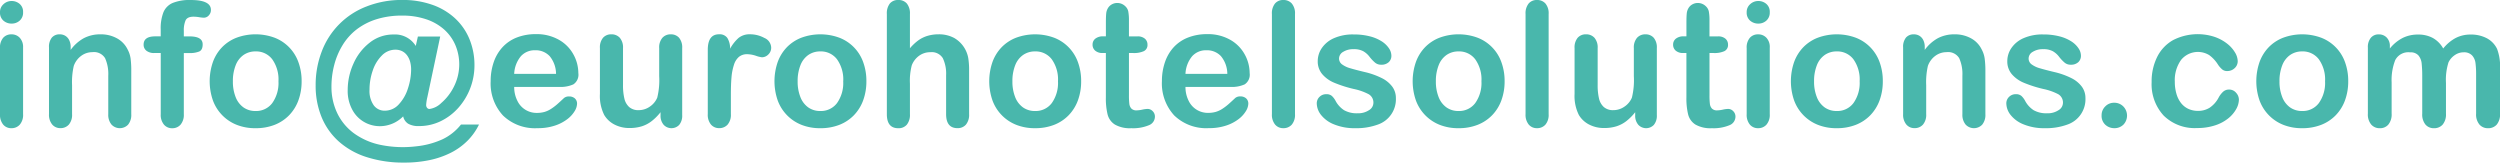
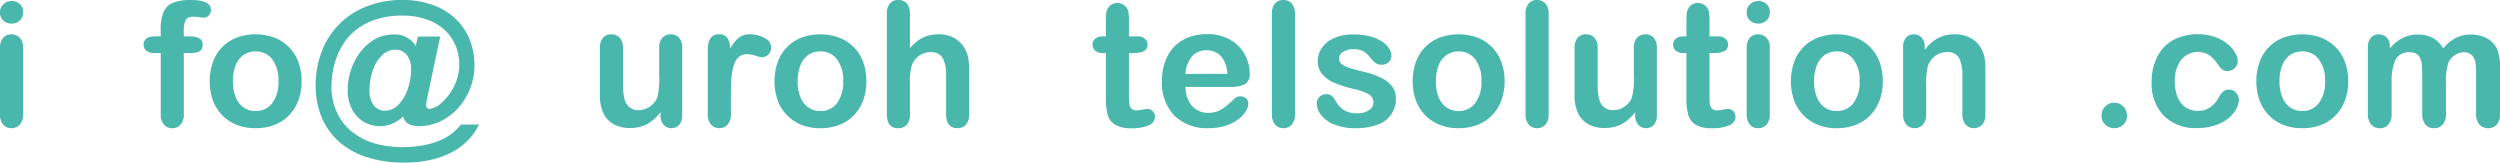
<svg xmlns="http://www.w3.org/2000/svg" id="Capa_1" data-name="Capa 1" viewBox="0 0 324.817 21.127">
  <defs>
    <style>
      .cls-1 {
        fill: #49b7ac;
      }
    </style>
  </defs>
  <title>mail</title>
  <g>
    <path class="cls-1" d="M16.56,22.195a1.586,1.586,0,0,1-1.071-.385,1.362,1.362,0,0,1-.444-1.088,1.347,1.347,0,0,1,.456-1.049,1.526,1.526,0,0,1,1.059-.412,1.578,1.578,0,0,1,1.034.374,1.336,1.336,0,0,1,.45,1.088,1.373,1.373,0,0,1-.439,1.083A1.522,1.522,0,0,1,16.56,22.195Zm1.484,3.1v8.668a1.929,1.929,0,0,1-.429,1.362,1.416,1.416,0,0,1-1.087.461,1.353,1.353,0,0,1-1.071-.472,1.99,1.99,0,0,1-.412-1.351v-8.58a1.922,1.922,0,0,1,.412-1.34,1.383,1.383,0,0,1,1.071-.45,1.433,1.433,0,0,1,1.087.45A1.738,1.738,0,0,1,18.044,25.293Z" transform="translate(-15.045 -19.13)" />
-     <path class="cls-1" d="M24.227,25.249v.363a5.251,5.251,0,0,1,1.73-1.533,4.615,4.615,0,0,1,2.158-.489,4.311,4.311,0,0,1,2.121.516,3.279,3.279,0,0,1,1.395,1.461,3.445,3.445,0,0,1,.385,1.187A12.294,12.294,0,0,1,32.1,28.38v5.581a1.99,1.99,0,0,1-.412,1.362,1.482,1.482,0,0,1-2.159-.011,1.977,1.977,0,0,1-.417-1.351v-5a5.01,5.01,0,0,0-.412-2.269,1.681,1.681,0,0,0-1.644-.785,2.435,2.435,0,0,0-1.46.478,2.751,2.751,0,0,0-.967,1.313,9.4,9.4,0,0,0-.22,2.5v3.757a1.943,1.943,0,0,1-.423,1.367,1.422,1.422,0,0,1-1.093.456,1.36,1.36,0,0,1-1.066-.472,1.976,1.976,0,0,1-.416-1.351V25.293a1.89,1.89,0,0,1,.372-1.28,1.3,1.3,0,0,1,1.022-.423,1.392,1.392,0,0,1,.715.187,1.34,1.34,0,0,1,.51.56A1.965,1.965,0,0,1,24.227,25.249Z" transform="translate(-15.045 -19.13)" />
    <path class="cls-1" d="M35.21,23.854h.715v-.9a5.751,5.751,0,0,1,.357-2.236,2.269,2.269,0,0,1,1.208-1.208,5.872,5.872,0,0,1,2.333-.379q2.626,0,2.626,1.285a1.02,1.02,0,0,1-.274.714.859.859,0,0,1-.649.3,4.665,4.665,0,0,1-.6-.066,4.88,4.88,0,0,0-.724-.066c-.543,0-.891.16-1.044.478a3.237,3.237,0,0,0-.23,1.368v.714h.735q1.714,0,1.714,1.033,0,.736-.456.934a3.243,3.243,0,0,1-1.258.2h-.735v7.943a1.96,1.96,0,0,1-.423,1.357,1.413,1.413,0,0,1-1.094.467,1.369,1.369,0,0,1-1.059-.467,1.953,1.953,0,0,1-.423-1.357V26.018H35.1a1.576,1.576,0,0,1-1.034-.3.979.979,0,0,1-.362-.786Q33.706,23.854,35.21,23.854Z" transform="translate(-15.045 -19.13)" />
    <path class="cls-1" d="M54.234,29.688a7.124,7.124,0,0,1-.416,2.472,5.482,5.482,0,0,1-1.21,1.945,5.325,5.325,0,0,1-1.89,1.247,6.677,6.677,0,0,1-2.471.434,6.5,6.5,0,0,1-2.451-.439A5.406,5.406,0,0,1,42.7,32.154a7.628,7.628,0,0,1,.006-4.961,5.425,5.425,0,0,1,1.2-1.934,5.278,5.278,0,0,1,1.89-1.236,7.15,7.15,0,0,1,4.922.005,5.313,5.313,0,0,1,3.1,3.186A7.1,7.1,0,0,1,54.234,29.688Zm-3.009,0a4.5,4.5,0,0,0-.809-2.856,2.621,2.621,0,0,0-2.169-1.022,2.682,2.682,0,0,0-1.548.456,2.89,2.89,0,0,0-1.034,1.345,5.507,5.507,0,0,0-.362,2.076,5.42,5.42,0,0,0,.357,2.054,2.94,2.94,0,0,0,1.021,1.345,2.652,2.652,0,0,0,1.566.467,2.615,2.615,0,0,0,2.169-1.027A4.483,4.483,0,0,0,51.225,29.688Z" transform="translate(-15.045 -19.13)" />
    <path class="cls-1" d="M69.064,25.1l.275-1.219h2.9l-1.67,7.877a6.289,6.289,0,0,0-.154.989.58.58,0,0,0,.126.4.391.391,0,0,0,.3.143,2.731,2.731,0,0,0,1.532-.774A6.732,6.732,0,0,0,74.014,30.4a6.423,6.423,0,0,0,.2-5.4,5.764,5.764,0,0,0-1.444-2.021,6.7,6.7,0,0,0-2.335-1.34,9.545,9.545,0,0,0-3.146-.483A10.993,10.993,0,0,0,64,21.618a8.343,8.343,0,0,0-2.626,1.34,7.552,7.552,0,0,0-1.89,2.159A9.367,9.367,0,0,0,58.463,27.6a11.079,11.079,0,0,0-.352,2.78,7.857,7.857,0,0,0,.753,3.455,7,7,0,0,0,2.186,2.626,8.979,8.979,0,0,0,3.467,1.5,14.5,14.5,0,0,0,4.591.182,10.9,10.9,0,0,0,3.445-.923,6.781,6.781,0,0,0,2.389-1.912h2.339a7.761,7.761,0,0,1-1.488,2.1,8.435,8.435,0,0,1-2.147,1.555,11.218,11.218,0,0,1-2.757.961,15.8,15.8,0,0,1-3.33.33,15.581,15.581,0,0,1-4.868-.709A9.967,9.967,0,0,1,59.05,37.5a8.665,8.665,0,0,1-2.235-3.186,10.7,10.7,0,0,1-.759-4.092,12.1,12.1,0,0,1,.781-4.373,10.049,10.049,0,0,1,5.829-5.878,12.444,12.444,0,0,1,4.664-.846,11.5,11.5,0,0,1,3.828.61,8.481,8.481,0,0,1,2.984,1.752A7.636,7.636,0,0,1,76.035,24.2a8.864,8.864,0,0,1,.655,3.455,8.306,8.306,0,0,1-2.039,5.422,7.35,7.35,0,0,1-2.312,1.78,6.417,6.417,0,0,1-2.868.653,2.66,2.66,0,0,1-1.384-.3,1.491,1.491,0,0,1-.659-.962,4.256,4.256,0,0,1-2.2,1.192,4.1,4.1,0,0,1-2.407-.23A4.011,4.011,0,0,1,60.94,33.6a5.106,5.106,0,0,1-.719-2.791,8.3,8.3,0,0,1,.741-3.395,7.019,7.019,0,0,1,2.109-2.736,4.9,4.9,0,0,1,3.092-1.066A3.168,3.168,0,0,1,69.064,25.1Zm-6.009,5.691a3.225,3.225,0,0,0,.549,2.021,1.739,1.739,0,0,0,1.44.7,2.445,2.445,0,0,0,1.818-.824A5.348,5.348,0,0,0,68.053,30.6a7.894,7.894,0,0,0,.407-2.433,3.686,3.686,0,0,0-.138-1.049,2.486,2.486,0,0,0-.406-.819,1.784,1.784,0,0,0-.649-.533,1.983,1.983,0,0,0-.861-.181,2.439,2.439,0,0,0-1.742.752A4.924,4.924,0,0,0,63.473,28.3,7.542,7.542,0,0,0,63.055,30.786Z" transform="translate(-15.045 -19.13)" />
-     <path class="cls-1" d="M87.717,30.424H81.852a3.954,3.954,0,0,0,.412,1.8A2.755,2.755,0,0,0,84.8,33.8a3.6,3.6,0,0,0,.983-.126,3.236,3.236,0,0,0,.863-.4,6.688,6.688,0,0,0,.768-.577q.352-.308.913-.835a.984.984,0,0,1,.659-.2,1.086,1.086,0,0,1,.747.253.9.9,0,0,1,.286.714,1.956,1.956,0,0,1-.319.951,3.757,3.757,0,0,1-.961,1.043,5.454,5.454,0,0,1-1.614.83,6.963,6.963,0,0,1-2.235.33,5.981,5.981,0,0,1-4.494-1.648,6.137,6.137,0,0,1-1.6-4.471,7.464,7.464,0,0,1,.4-2.467,5.462,5.462,0,0,1,1.153-1.95A5.007,5.007,0,0,1,82.2,24a6.693,6.693,0,0,1,2.461-.434,5.826,5.826,0,0,1,3.015.742,4.857,4.857,0,0,1,1.884,1.917,5.025,5.025,0,0,1,.627,2.4,1.5,1.5,0,0,1-.647,1.467A4.051,4.051,0,0,1,87.717,30.424Zm-5.865-1.7H87.29a3.648,3.648,0,0,0-.829-2.3,2.485,2.485,0,0,0-1.9-.764,2.4,2.4,0,0,0-1.84.774A3.842,3.842,0,0,0,81.852,28.721Z" transform="translate(-15.045 -19.13)" />
    <path class="cls-1" d="M100.867,34.093v-.385a6.7,6.7,0,0,1-1.132,1.143,4.179,4.179,0,0,1-1.295.687,5.294,5.294,0,0,1-1.605.225,4.154,4.154,0,0,1-1.95-.45,3.294,3.294,0,0,1-1.334-1.241,5.494,5.494,0,0,1-.56-2.747V25.381a1.942,1.942,0,0,1,.406-1.346,1.391,1.391,0,0,1,1.077-.445,1.427,1.427,0,0,1,1.1.45,1.909,1.909,0,0,1,.417,1.34v4.8a7.417,7.417,0,0,0,.176,1.753,2.107,2.107,0,0,0,.631,1.109,1.8,1.8,0,0,0,1.236.4,2.515,2.515,0,0,0,1.428-.45,2.628,2.628,0,0,0,.977-1.176,9.443,9.443,0,0,0,.253-2.791V25.381a1.909,1.909,0,0,1,.417-1.34,1.413,1.413,0,0,1,1.087-.45,1.4,1.4,0,0,1,1.078.445,1.949,1.949,0,0,1,.406,1.346v8.69a1.858,1.858,0,0,1-.39,1.285,1.389,1.389,0,0,1-2.021-.016A1.8,1.8,0,0,1,100.867,34.093Z" transform="translate(-15.045 -19.13)" />
    <path class="cls-1" d="M110.005,31.456v2.5a1.937,1.937,0,0,1-.428,1.367,1.432,1.432,0,0,1-1.088.456,1.37,1.37,0,0,1-1.065-.461,1.962,1.962,0,0,1-.419-1.362v-8.35q0-2.021,1.462-2.021a1.22,1.22,0,0,1,1.077.472,2.593,2.593,0,0,1,.362,1.4,5.264,5.264,0,0,1,1.1-1.4,2.283,2.283,0,0,1,1.512-.472,3.868,3.868,0,0,1,1.834.472,1.412,1.412,0,0,1,.891,1.252,1.2,1.2,0,0,1-.379.907,1.178,1.178,0,0,1-.819.357,3.772,3.772,0,0,1-.8-.2,3.7,3.7,0,0,0-1.115-.2,1.635,1.635,0,0,0-1.077.346,2.213,2.213,0,0,0-.647,1.028,7.083,7.083,0,0,0-.319,1.621Q110.005,30.1,110.005,31.456Z" transform="translate(-15.045 -19.13)" />
    <path class="cls-1" d="M127.612,29.688a7.124,7.124,0,0,1-.416,2.472,5.482,5.482,0,0,1-1.21,1.945,5.325,5.325,0,0,1-1.89,1.247,6.677,6.677,0,0,1-2.471.434,6.5,6.5,0,0,1-2.451-.439,5.406,5.406,0,0,1-3.092-3.191,7.628,7.628,0,0,1,.006-4.961,5.425,5.425,0,0,1,1.2-1.934,5.278,5.278,0,0,1,1.89-1.236,7.15,7.15,0,0,1,4.922.005,5.313,5.313,0,0,1,3.1,3.186A7.1,7.1,0,0,1,127.612,29.688Zm-3.009,0a4.5,4.5,0,0,0-.809-2.856,2.621,2.621,0,0,0-2.169-1.022,2.682,2.682,0,0,0-1.548.456,2.89,2.89,0,0,0-1.034,1.345,5.507,5.507,0,0,0-.362,2.076,5.42,5.42,0,0,0,.357,2.054,2.94,2.94,0,0,0,1.021,1.345,2.652,2.652,0,0,0,1.566.467,2.615,2.615,0,0,0,2.169-1.027A4.483,4.483,0,0,0,124.6,29.688Z" transform="translate(-15.045 -19.13)" />
    <path class="cls-1" d="M133.27,20.953V25.4a6.436,6.436,0,0,1,1.115-1.044,4.02,4.02,0,0,1,1.2-.576,5.046,5.046,0,0,1,1.418-.193,4.161,4.161,0,0,1,2.027.483,3.761,3.761,0,0,1,1.818,2.61,9.484,9.484,0,0,1,.11,1.532v5.746a1.99,1.99,0,0,1-.412,1.362,1.4,1.4,0,0,1-1.094.461q-1.481,0-1.482-1.824V28.9a4.659,4.659,0,0,0-.428-2.213,1.692,1.692,0,0,0-1.626-.775,2.444,2.444,0,0,0-1.446.456,2.753,2.753,0,0,0-.961,1.247A7.979,7.979,0,0,0,133.27,30v3.966a2.025,2.025,0,0,1-.4,1.357,1.392,1.392,0,0,1-1.115.467q-1.483,0-1.484-1.824V20.953a2.054,2.054,0,0,1,.391-1.367,1.359,1.359,0,0,1,1.093-.456,1.4,1.4,0,0,1,1.115.461A2.02,2.02,0,0,1,133.27,20.953Z" transform="translate(-15.045 -19.13)" />
-     <path class="cls-1" d="M155.515,29.688a7.124,7.124,0,0,1-.416,2.472,5.482,5.482,0,0,1-1.21,1.945A5.325,5.325,0,0,1,152,35.351a6.677,6.677,0,0,1-2.471.434,6.5,6.5,0,0,1-2.451-.439,5.406,5.406,0,0,1-3.092-3.191,7.628,7.628,0,0,1,.006-4.961,5.425,5.425,0,0,1,1.2-1.934,5.278,5.278,0,0,1,1.89-1.236A7.15,7.15,0,0,1,152,24.03a5.313,5.313,0,0,1,3.1,3.186A7.1,7.1,0,0,1,155.515,29.688Zm-3.009,0a4.5,4.5,0,0,0-.809-2.856,2.621,2.621,0,0,0-2.169-1.022,2.682,2.682,0,0,0-1.548.456,2.89,2.89,0,0,0-1.034,1.345,5.507,5.507,0,0,0-.362,2.076,5.42,5.42,0,0,0,.357,2.054,2.94,2.94,0,0,0,1.021,1.345,2.652,2.652,0,0,0,1.566.467,2.615,2.615,0,0,0,2.169-1.027A4.483,4.483,0,0,0,152.506,29.688Z" transform="translate(-15.045 -19.13)" />
    <path class="cls-1" d="M158.4,23.854h.33v-1.8q0-.725.038-1.137a1.671,1.671,0,0,1,.215-.708,1.343,1.343,0,0,1,.5-.5,1.443,1.443,0,0,1,.737-.192,1.481,1.481,0,0,1,1.033.428,1.263,1.263,0,0,1,.39.7,6.269,6.269,0,0,1,.082,1.17v2.043h1.1a1.405,1.405,0,0,1,.973.3.993.993,0,0,1,.335.774.868.868,0,0,1-.478.846,3.105,3.105,0,0,1-1.368.242h-.561v5.515a9.105,9.105,0,0,0,.05,1.083,1.114,1.114,0,0,0,.264.615.9.9,0,0,0,.7.236,3.684,3.684,0,0,0,.715-.094,3.763,3.763,0,0,1,.7-.093.9.9,0,0,1,.653.291.977.977,0,0,1,.292.72,1.2,1.2,0,0,1-.791,1.11,5.345,5.345,0,0,1-2.275.385,3.923,3.923,0,0,1-2.13-.472,2.19,2.19,0,0,1-.951-1.307,8.833,8.833,0,0,1-.226-2.23V26.018h-.4a1.428,1.428,0,0,1-.989-.308,1,1,0,0,1-.34-.78.969.969,0,0,1,.356-.774A1.57,1.57,0,0,1,158.4,23.854Z" transform="translate(-15.045 -19.13)" />
    <path class="cls-1" d="M174.934,30.424h-5.865a3.954,3.954,0,0,0,.412,1.8,2.755,2.755,0,0,0,2.533,1.571,3.6,3.6,0,0,0,.983-.126,3.236,3.236,0,0,0,.863-.4,6.688,6.688,0,0,0,.768-.577q.352-.308.913-.835a.984.984,0,0,1,.659-.2,1.086,1.086,0,0,1,.747.253.9.9,0,0,1,.286.714,1.956,1.956,0,0,1-.319.951,3.757,3.757,0,0,1-.961,1.043,5.454,5.454,0,0,1-1.614.83,6.963,6.963,0,0,1-2.235.33,5.981,5.981,0,0,1-4.494-1.648,6.137,6.137,0,0,1-1.6-4.471,7.464,7.464,0,0,1,.4-2.467,5.462,5.462,0,0,1,1.153-1.95A5.007,5.007,0,0,1,169.421,24a6.693,6.693,0,0,1,2.461-.434,5.826,5.826,0,0,1,3.015.742,4.857,4.857,0,0,1,1.884,1.917,5.025,5.025,0,0,1,.627,2.4,1.5,1.5,0,0,1-.647,1.467A4.051,4.051,0,0,1,174.934,30.424Zm-5.865-1.7h5.438a3.648,3.648,0,0,0-.829-2.3,2.485,2.485,0,0,0-1.9-.764,2.4,2.4,0,0,0-1.84.774A3.842,3.842,0,0,0,169.069,28.721Z" transform="translate(-15.045 -19.13)" />
    <path class="cls-1" d="M180.3,33.961V20.953a2.027,2.027,0,0,1,.4-1.362,1.362,1.362,0,0,1,1.083-.461,1.417,1.417,0,0,1,1.1.456,1.965,1.965,0,0,1,.417,1.367V33.961a1.943,1.943,0,0,1-.423,1.367,1.419,1.419,0,0,1-1.092.456,1.353,1.353,0,0,1-1.071-.472A1.99,1.99,0,0,1,180.3,33.961Z" transform="translate(-15.045 -19.13)" />
    <path class="cls-1" d="M196.408,31.863a3.477,3.477,0,0,1-2.389,3.466,8.006,8.006,0,0,1-2.873.456,7,7,0,0,1-2.769-.494,4.02,4.02,0,0,1-1.7-1.236,2.488,2.488,0,0,1-.549-1.488,1.153,1.153,0,0,1,.352-.846,1.205,1.205,0,0,1,.891-.352,1.037,1.037,0,0,1,.724.231,2.494,2.494,0,0,1,.483.648,3.294,3.294,0,0,0,1.1,1.2,3.33,3.33,0,0,0,1.752.4,2.526,2.526,0,0,0,1.478-.4,1.125,1.125,0,0,0,.577-.917,1.247,1.247,0,0,0-.6-1.154,7.393,7.393,0,0,0-1.972-.692,16.318,16.318,0,0,1-2.521-.807,4.133,4.133,0,0,1-1.554-1.115,2.548,2.548,0,0,1-.583-1.7,2.993,2.993,0,0,1,.539-1.7,3.679,3.679,0,0,1,1.586-1.28,6.072,6.072,0,0,1,2.533-.478,8.326,8.326,0,0,1,2.093.242,5.214,5.214,0,0,1,1.548.648,3.181,3.181,0,0,1,.945.9,1.756,1.756,0,0,1,.324.967,1.114,1.114,0,0,1-.346.846,1.368,1.368,0,0,1-.983.33,1.2,1.2,0,0,1-.785-.264,5.143,5.143,0,0,1-.743-.791,2.708,2.708,0,0,0-.8-.7,2.527,2.527,0,0,0-1.252-.264,2.441,2.441,0,0,0-1.351.346,1.006,1.006,0,0,0-.539.862.932.932,0,0,0,.4.774,3.258,3.258,0,0,0,1.066.5q.668.2,1.846.483a9.894,9.894,0,0,1,2.279.813,3.8,3.8,0,0,1,1.34,1.115A2.474,2.474,0,0,1,196.408,31.863Z" transform="translate(-15.045 -19.13)" />
    <path class="cls-1" d="M210.534,29.688a7.124,7.124,0,0,1-.416,2.472,5.482,5.482,0,0,1-1.21,1.945,5.325,5.325,0,0,1-1.89,1.247,6.677,6.677,0,0,1-2.471.434,6.5,6.5,0,0,1-2.451-.439A5.406,5.406,0,0,1,199,32.154a7.628,7.628,0,0,1,.006-4.961,5.425,5.425,0,0,1,1.2-1.934,5.278,5.278,0,0,1,1.89-1.236,7.15,7.15,0,0,1,4.922.005,5.313,5.313,0,0,1,3.1,3.186A7.1,7.1,0,0,1,210.534,29.688Zm-3.009,0a4.5,4.5,0,0,0-.809-2.856,2.621,2.621,0,0,0-2.169-1.022,2.682,2.682,0,0,0-1.548.456,2.89,2.89,0,0,0-1.034,1.345,5.507,5.507,0,0,0-.362,2.076,5.42,5.42,0,0,0,.357,2.054,2.94,2.94,0,0,0,1.021,1.345,2.652,2.652,0,0,0,1.566.467,2.615,2.615,0,0,0,2.169-1.027A4.483,4.483,0,0,0,207.525,29.688Z" transform="translate(-15.045 -19.13)" />
    <path class="cls-1" d="M213.255,33.961V20.953a2.027,2.027,0,0,1,.4-1.362,1.362,1.362,0,0,1,1.083-.461,1.419,1.419,0,0,1,1.1.456,1.965,1.965,0,0,1,.417,1.367V33.961a1.943,1.943,0,0,1-.423,1.367,1.422,1.422,0,0,1-1.093.456,1.353,1.353,0,0,1-1.071-.472A1.99,1.99,0,0,1,213.255,33.961Z" transform="translate(-15.045 -19.13)" />
    <path class="cls-1" d="M227.5,34.093v-.385a6.7,6.7,0,0,1-1.132,1.143,4.179,4.179,0,0,1-1.295.687,5.294,5.294,0,0,1-1.605.225,4.154,4.154,0,0,1-1.95-.45,3.294,3.294,0,0,1-1.334-1.241,5.494,5.494,0,0,1-.56-2.747V25.381a1.942,1.942,0,0,1,.406-1.346,1.391,1.391,0,0,1,1.077-.445,1.427,1.427,0,0,1,1.1.45,1.909,1.909,0,0,1,.417,1.34v4.8a7.417,7.417,0,0,0,.176,1.753,2.107,2.107,0,0,0,.631,1.109,1.8,1.8,0,0,0,1.236.4,2.515,2.515,0,0,0,1.428-.45,2.628,2.628,0,0,0,.977-1.176,9.443,9.443,0,0,0,.253-2.791V25.381a1.909,1.909,0,0,1,.417-1.34,1.413,1.413,0,0,1,1.087-.45,1.4,1.4,0,0,1,1.078.445,1.949,1.949,0,0,1,.406,1.346v8.69a1.858,1.858,0,0,1-.39,1.285,1.389,1.389,0,0,1-2.021-.016A1.8,1.8,0,0,1,227.5,34.093Z" transform="translate(-15.045 -19.13)" />
    <path class="cls-1" d="M233.828,23.854h.33v-1.8q0-.725.038-1.137a1.671,1.671,0,0,1,.215-.708,1.343,1.343,0,0,1,.5-.5,1.443,1.443,0,0,1,.737-.192,1.481,1.481,0,0,1,1.033.428,1.263,1.263,0,0,1,.39.7,6.269,6.269,0,0,1,.082,1.17v2.043h1.1a1.405,1.405,0,0,1,.973.3.993.993,0,0,1,.335.774.868.868,0,0,1-.478.846,3.105,3.105,0,0,1-1.368.242h-.561v5.515a9.105,9.105,0,0,0,.05,1.083,1.114,1.114,0,0,0,.264.615.9.9,0,0,0,.7.236,3.684,3.684,0,0,0,.715-.094,3.763,3.763,0,0,1,.7-.093.9.9,0,0,1,.653.291.977.977,0,0,1,.292.72,1.2,1.2,0,0,1-.791,1.11,5.345,5.345,0,0,1-2.275.385,3.923,3.923,0,0,1-2.13-.472,2.19,2.19,0,0,1-.951-1.307,8.833,8.833,0,0,1-.226-2.23V26.018h-.4a1.428,1.428,0,0,1-.989-.308,1,1,0,0,1-.34-.78.969.969,0,0,1,.356-.774A1.57,1.57,0,0,1,233.828,23.854Z" transform="translate(-15.045 -19.13)" />
    <path class="cls-1" d="M243.5,22.195a1.586,1.586,0,0,1-1.071-.385,1.362,1.362,0,0,1-.444-1.088,1.347,1.347,0,0,1,.456-1.049,1.526,1.526,0,0,1,1.059-.412,1.578,1.578,0,0,1,1.034.374,1.336,1.336,0,0,1,.45,1.088,1.373,1.373,0,0,1-.439,1.083A1.522,1.522,0,0,1,243.5,22.195Zm1.484,3.1v8.668a1.929,1.929,0,0,1-.429,1.362,1.416,1.416,0,0,1-1.087.461,1.353,1.353,0,0,1-1.071-.472,1.99,1.99,0,0,1-.412-1.351v-8.58a1.922,1.922,0,0,1,.412-1.34,1.383,1.383,0,0,1,1.071-.45,1.433,1.433,0,0,1,1.087.45A1.738,1.738,0,0,1,244.987,25.293Z" transform="translate(-15.045 -19.13)" />
    <path class="cls-1" d="M259.672,29.688a7.124,7.124,0,0,1-.416,2.472,5.482,5.482,0,0,1-1.21,1.945,5.325,5.325,0,0,1-1.89,1.247,6.677,6.677,0,0,1-2.471.434,6.5,6.5,0,0,1-2.451-.439,5.406,5.406,0,0,1-3.092-3.191,7.628,7.628,0,0,1,.006-4.961,5.425,5.425,0,0,1,1.2-1.934,5.278,5.278,0,0,1,1.89-1.236,7.15,7.15,0,0,1,4.922.005,5.313,5.313,0,0,1,3.1,3.186A7.1,7.1,0,0,1,259.672,29.688Zm-3.009,0a4.5,4.5,0,0,0-.809-2.856,2.621,2.621,0,0,0-2.169-1.022,2.682,2.682,0,0,0-1.548.456,2.89,2.89,0,0,0-1.034,1.345,5.507,5.507,0,0,0-.362,2.076,5.42,5.42,0,0,0,.357,2.054,2.94,2.94,0,0,0,1.021,1.345,2.652,2.652,0,0,0,1.566.467,2.615,2.615,0,0,0,2.169-1.027A4.483,4.483,0,0,0,256.663,29.688Z" transform="translate(-15.045 -19.13)" />
    <path class="cls-1" d="M265.121,25.249v.363a5.251,5.251,0,0,1,1.73-1.533,4.615,4.615,0,0,1,2.158-.489,4.311,4.311,0,0,1,2.121.516,3.279,3.279,0,0,1,1.395,1.461,3.445,3.445,0,0,1,.385,1.187A12.294,12.294,0,0,1,273,28.38v5.581a1.99,1.99,0,0,1-.412,1.362,1.482,1.482,0,0,1-2.159-.011,1.977,1.977,0,0,1-.417-1.351v-5a5.01,5.01,0,0,0-.412-2.269,1.681,1.681,0,0,0-1.644-.785,2.435,2.435,0,0,0-1.46.478,2.751,2.751,0,0,0-.967,1.313,9.4,9.4,0,0,0-.22,2.5v3.757a1.943,1.943,0,0,1-.423,1.367,1.422,1.422,0,0,1-1.093.456,1.36,1.36,0,0,1-1.066-.472,1.976,1.976,0,0,1-.416-1.351V25.293a1.89,1.89,0,0,1,.372-1.28,1.3,1.3,0,0,1,1.022-.423,1.392,1.392,0,0,1,.715.187,1.34,1.34,0,0,1,.51.56A1.965,1.965,0,0,1,265.121,25.249Z" transform="translate(-15.045 -19.13)" />
-     <path class="cls-1" d="M286,31.863a3.477,3.477,0,0,1-2.389,3.466,8.006,8.006,0,0,1-2.873.456,7,7,0,0,1-2.769-.494,4.02,4.02,0,0,1-1.7-1.236,2.488,2.488,0,0,1-.549-1.488,1.153,1.153,0,0,1,.352-.846,1.205,1.205,0,0,1,.891-.352,1.037,1.037,0,0,1,.724.231,2.494,2.494,0,0,1,.483.648,3.294,3.294,0,0,0,1.1,1.2,3.33,3.33,0,0,0,1.752.4,2.526,2.526,0,0,0,1.478-.4,1.125,1.125,0,0,0,.577-.917,1.247,1.247,0,0,0-.6-1.154,7.393,7.393,0,0,0-1.972-.692,16.318,16.318,0,0,1-2.521-.807,4.133,4.133,0,0,1-1.554-1.115,2.548,2.548,0,0,1-.583-1.7,2.993,2.993,0,0,1,.539-1.7,3.679,3.679,0,0,1,1.586-1.28,6.072,6.072,0,0,1,2.533-.478,8.326,8.326,0,0,1,2.093.242,5.214,5.214,0,0,1,1.548.648,3.181,3.181,0,0,1,.945.9,1.756,1.756,0,0,1,.324.967,1.114,1.114,0,0,1-.346.846,1.368,1.368,0,0,1-.983.33,1.2,1.2,0,0,1-.785-.264,5.143,5.143,0,0,1-.743-.791,2.708,2.708,0,0,0-.8-.7,2.527,2.527,0,0,0-1.252-.264,2.441,2.441,0,0,0-1.351.346,1.006,1.006,0,0,0-.539.862.932.932,0,0,0,.4.774,3.258,3.258,0,0,0,1.066.5q.668.2,1.846.483a9.894,9.894,0,0,1,2.279.813,3.8,3.8,0,0,1,1.34,1.115A2.474,2.474,0,0,1,286,31.863Z" transform="translate(-15.045 -19.13)" />
    <path class="cls-1" d="M289.768,35.785a1.715,1.715,0,0,1-1.176-.439,1.565,1.565,0,0,1-.494-1.23,1.588,1.588,0,0,1,.473-1.154,1.561,1.561,0,0,1,1.163-.483,1.632,1.632,0,0,1,1.182.478,1.7,1.7,0,0,1,0,2.385A1.656,1.656,0,0,1,289.768,35.785Z" transform="translate(-15.045 -19.13)" />
    <path class="cls-1" d="M305.939,32.072a2.579,2.579,0,0,1-.335,1.2,4.121,4.121,0,0,1-1.021,1.214,5.308,5.308,0,0,1-1.731.928,7.339,7.339,0,0,1-2.35.352,5.738,5.738,0,0,1-4.34-1.621A6,6,0,0,1,294.6,29.8a7.137,7.137,0,0,1,.715-3.263,5.114,5.114,0,0,1,2.065-2.192,7.022,7.022,0,0,1,5.366-.434,5.563,5.563,0,0,1,1.648.879,4.18,4.18,0,0,1,1.033,1.148,2.264,2.264,0,0,1,.357,1.137,1.2,1.2,0,0,1-.4.912,1.373,1.373,0,0,1-.971.374.973.973,0,0,1-.621-.193,3,3,0,0,1-.555-.62,4.531,4.531,0,0,0-1.148-1.252,2.821,2.821,0,0,0-3.664.62,4.5,4.5,0,0,0-.813,2.84,5.426,5.426,0,0,0,.209,1.554,3.493,3.493,0,0,0,.6,1.208,2.591,2.591,0,0,0,.955.759,2.909,2.909,0,0,0,1.23.258,2.771,2.771,0,0,0,1.544-.417,3.63,3.63,0,0,0,1.137-1.274,2.9,2.9,0,0,1,.595-.791,1.122,1.122,0,0,1,.779-.286,1.153,1.153,0,0,1,.911.417A1.331,1.331,0,0,1,305.939,32.072Z" transform="translate(-15.045 -19.13)" />
    <path class="cls-1" d="M320.142,29.688a7.124,7.124,0,0,1-.416,2.472,5.482,5.482,0,0,1-1.21,1.945,5.325,5.325,0,0,1-1.89,1.247,6.677,6.677,0,0,1-2.471.434,6.5,6.5,0,0,1-2.451-.439,5.406,5.406,0,0,1-3.092-3.191,7.628,7.628,0,0,1,.006-4.961,5.425,5.425,0,0,1,1.2-1.934,5.278,5.278,0,0,1,1.89-1.236,7.15,7.15,0,0,1,4.922.005,5.313,5.313,0,0,1,3.1,3.186A7.1,7.1,0,0,1,320.142,29.688Zm-3.009,0a4.5,4.5,0,0,0-.809-2.856,2.621,2.621,0,0,0-2.169-1.022,2.682,2.682,0,0,0-1.548.456,2.89,2.89,0,0,0-1.034,1.345,5.507,5.507,0,0,0-.362,2.076,5.42,5.42,0,0,0,.357,2.054,2.94,2.94,0,0,0,1.021,1.345,2.652,2.652,0,0,0,1.566.467,2.615,2.615,0,0,0,2.169-1.027A4.483,4.483,0,0,0,317.133,29.688Z" transform="translate(-15.045 -19.13)" />
    <path class="cls-1" d="M332.842,29.907V33.9a2.05,2.05,0,0,1-.429,1.417,1.456,1.456,0,0,1-1.132.472,1.409,1.409,0,0,1-1.1-.472,2.064,2.064,0,0,1-.423-1.417V29.116a15.724,15.724,0,0,0-.076-1.758,1.916,1.916,0,0,0-.419-1.027,1.336,1.336,0,0,0-1.075-.4,1.912,1.912,0,0,0-1.939,1.011,7.117,7.117,0,0,0-.467,2.9V33.9a2.065,2.065,0,0,1-.423,1.411,1.413,1.413,0,0,1-1.115.478,1.434,1.434,0,0,1-1.115-.478,2.03,2.03,0,0,1-.434-1.411v-8.58a1.876,1.876,0,0,1,.39-1.285,1.305,1.305,0,0,1,1.027-.439,1.39,1.39,0,0,1,1.027.412,1.532,1.532,0,0,1,.413,1.137v.286a5.187,5.187,0,0,1,1.67-1.373,4.4,4.4,0,0,1,1.978-.439,3.955,3.955,0,0,1,1.944.45,3.526,3.526,0,0,1,1.34,1.362,5.224,5.224,0,0,1,1.626-1.368,4.158,4.158,0,0,1,1.922-.445,4.383,4.383,0,0,1,2.121.483,3.085,3.085,0,0,1,1.33,1.384,6.372,6.372,0,0,1,.384,2.56V33.9a2.057,2.057,0,0,1-.428,1.417,1.458,1.458,0,0,1-1.132.472,1.434,1.434,0,0,1-1.115-.478,2.03,2.03,0,0,1-.434-1.411V28.853a11.4,11.4,0,0,0-.083-1.549,1.781,1.781,0,0,0-.444-.978,1.423,1.423,0,0,0-1.1-.4,2.011,2.011,0,0,0-1.126.352,2.4,2.4,0,0,0-.831.945A7.513,7.513,0,0,0,332.842,29.907Z" transform="translate(-15.045 -19.13)" />
  </g>
</svg>